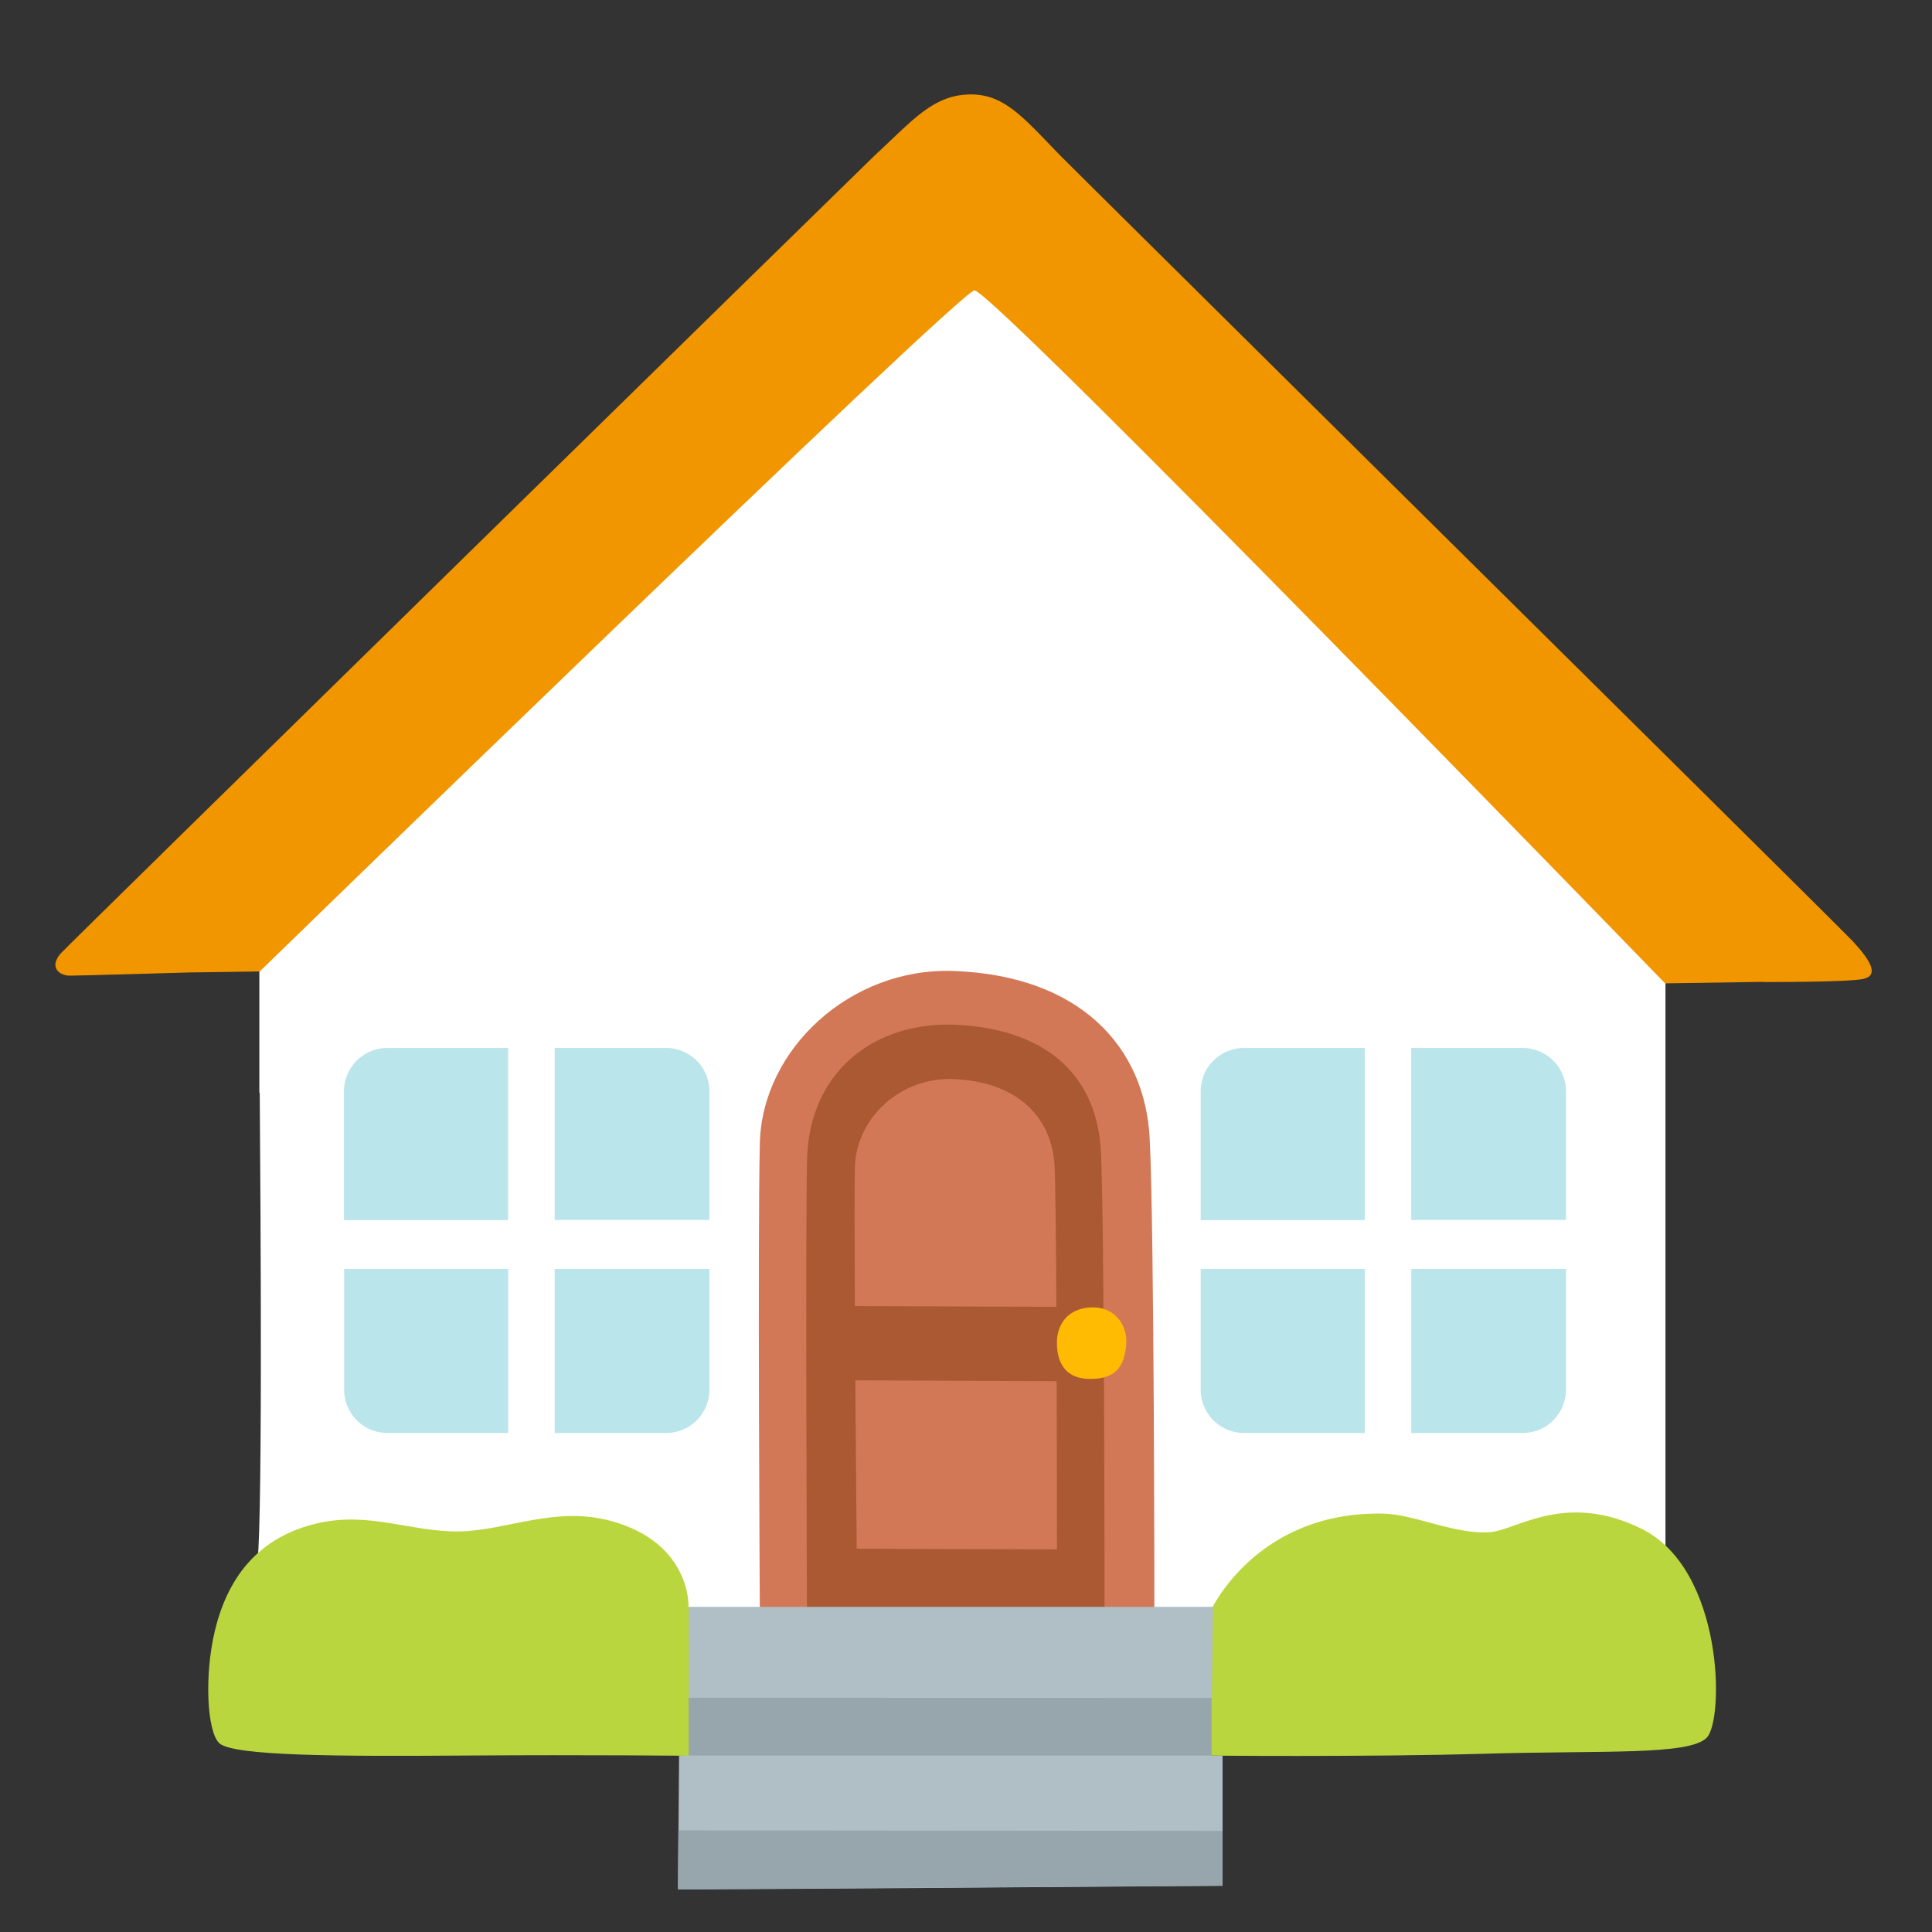
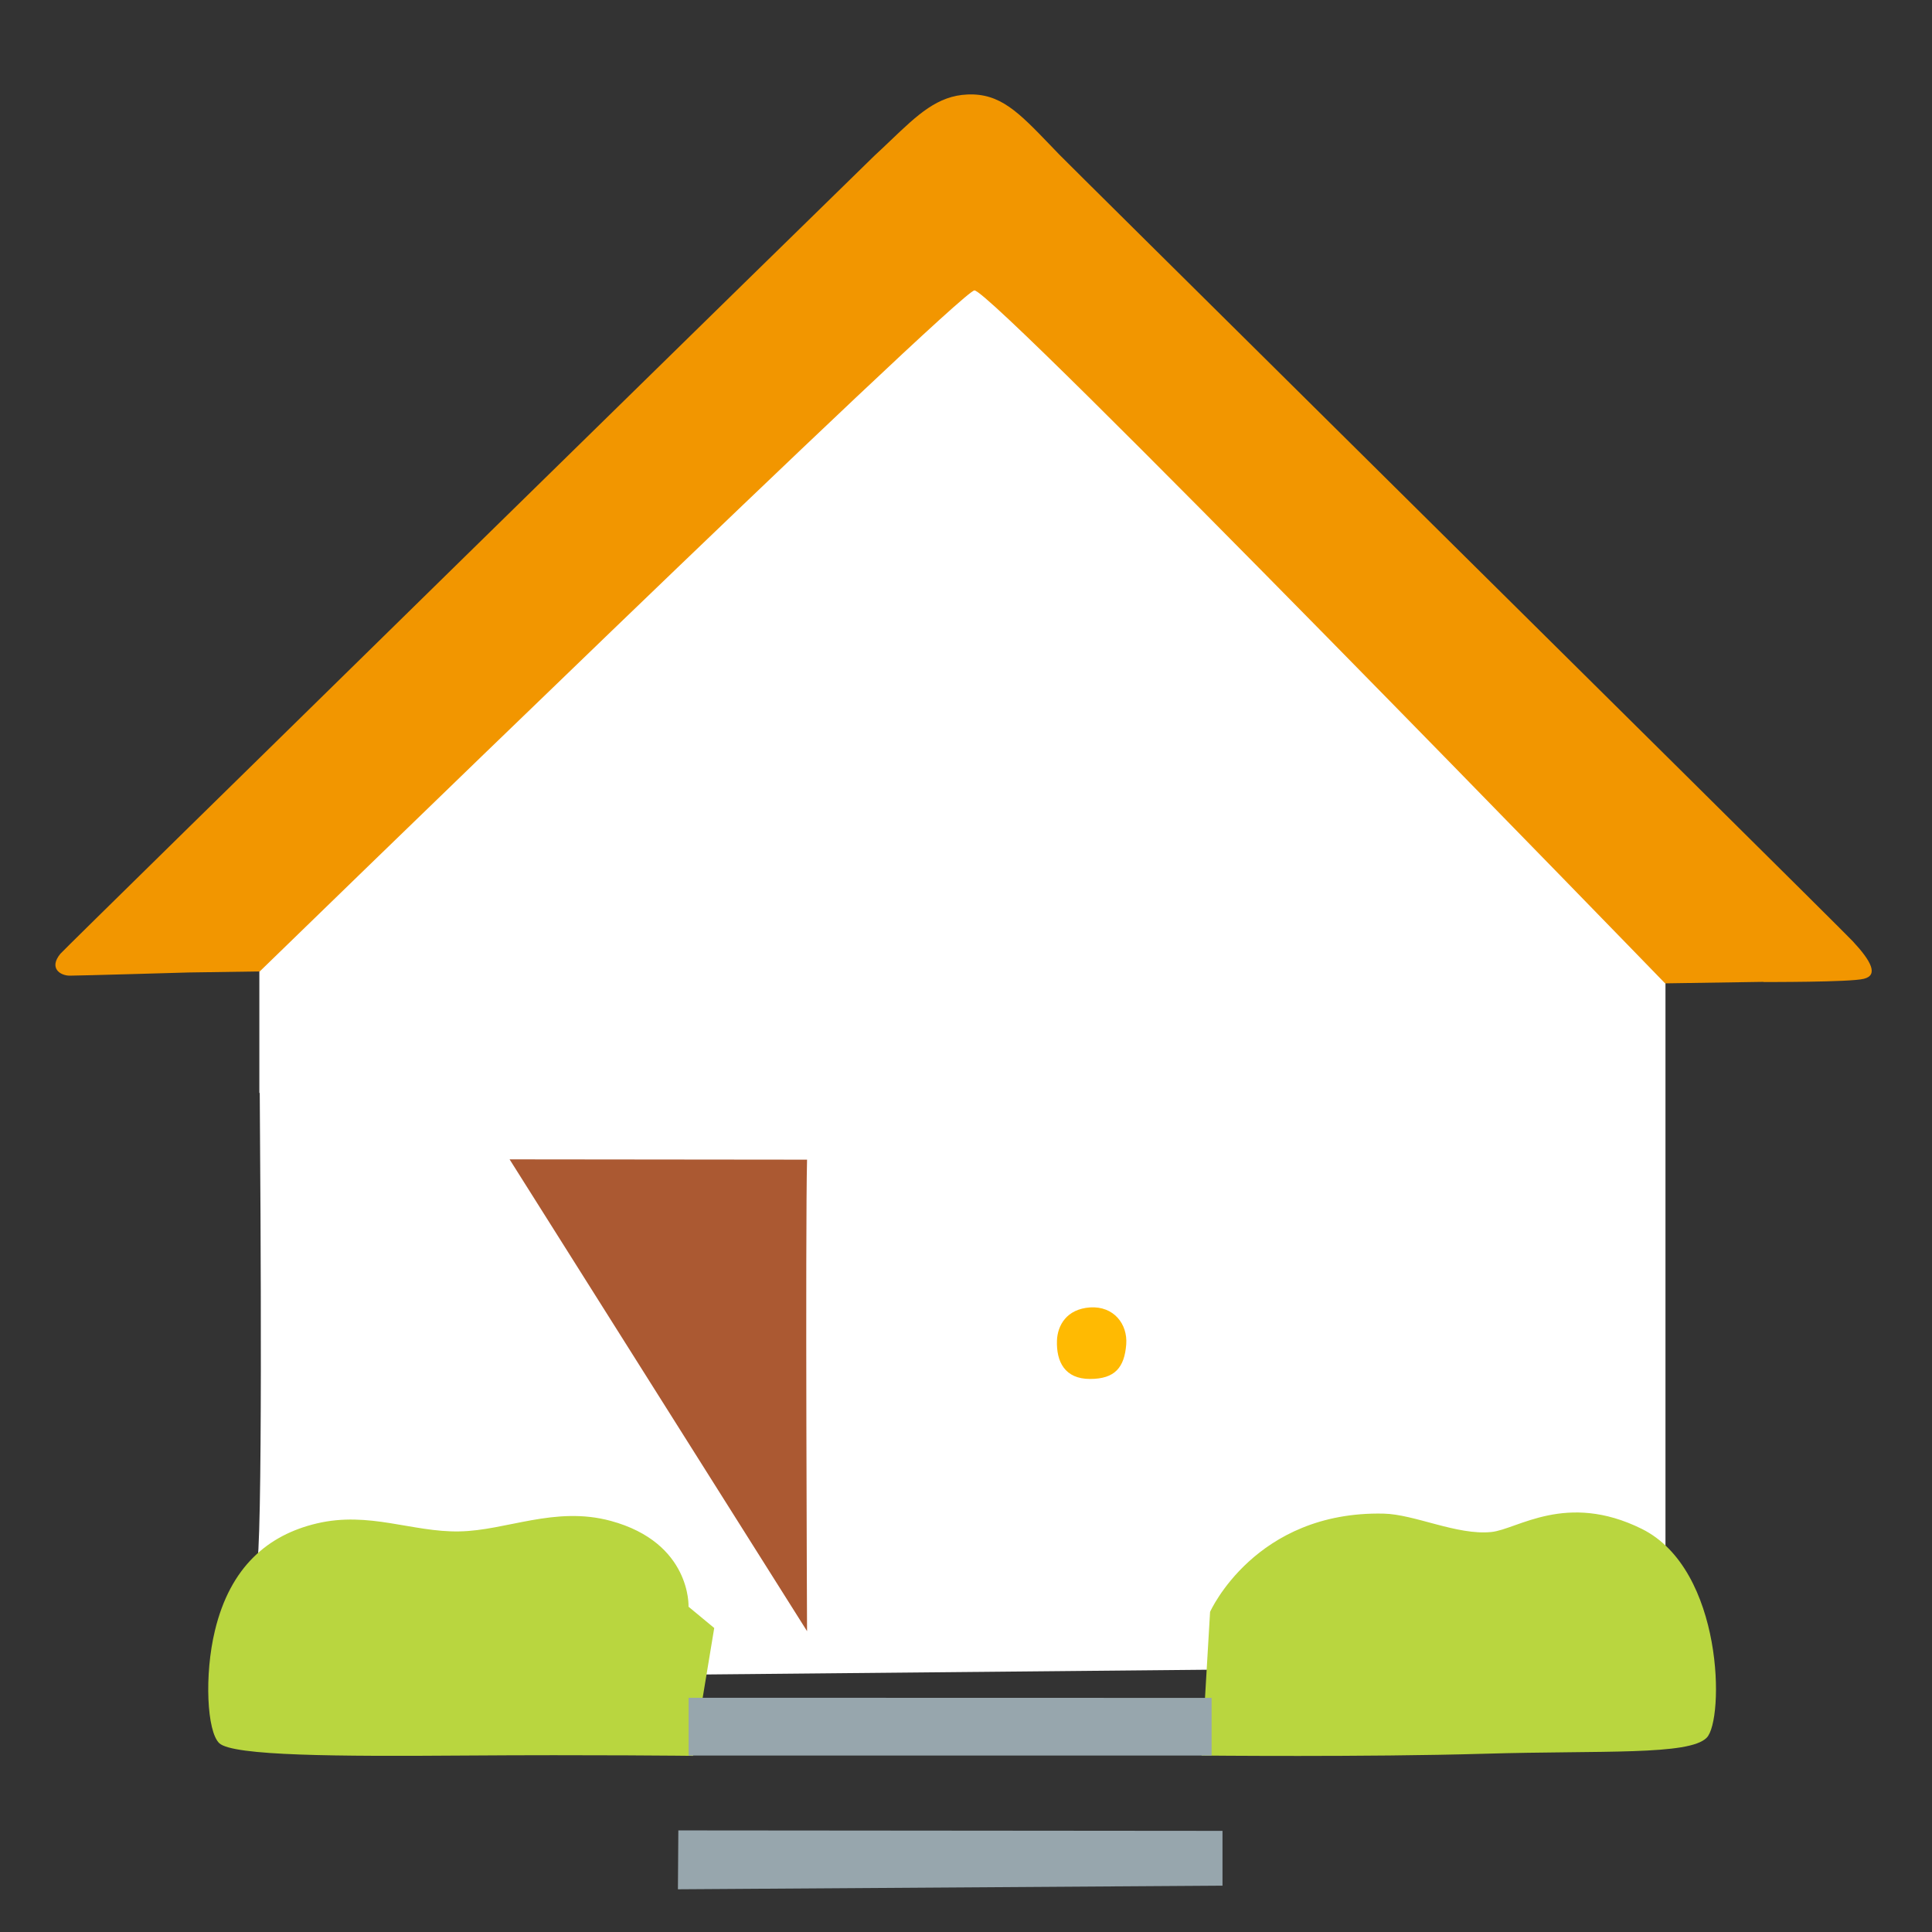
<svg xmlns="http://www.w3.org/2000/svg" width="63" height="63" fill="none">
  <rect width="100%" height="100%" fill="#333333" stroke="none" />
  <path d="m8.47 35.632-.013.012v-5.488L31.733 8.111l22.576 23.38v19.49l-.762-.42-.01 3.752-44.174.418-.035-4.184-.968.533c.214-.237.139-11.652.11-15.448ZM8.36 51.08l-.006.004c.002 0 .004-.001.006-.004Z" fill="#fff" />
  <path d="M2.274 31.815c-.31 0-.69-.246-.305-.714.162-.197 26.213-25.712 26.558-26.036.188-.173.364-.34.531-.5.87-.83 1.513-1.443 2.491-1.484 1.065-.045 1.659.572 2.7 1.654.093.098.19.2.293.305.17.176 4.484 4.449 9.544 9.46 7.267 7.195 16.069 15.911 16.33 16.193.6.644.847 1.107.36 1.225-.449.114-3.269.104-3.269.104l-.004-.005-3.206.049S32.37 9.446 31.775 9.47C31.283 9.49 8.47 31.677 8.47 31.677l-2.313.034s-3.573.104-3.883.104Z" fill="#F29600" />
-   <path d="M46.02 39.783h5.044v-4.198a1.413 1.413 0 0 0-1.412-1.412h-3.633v5.61Zm-1.517 0v-5.61h-3.937a1.412 1.412 0 0 0-1.413 1.412v4.203h5.35v-.005Zm0 1.595h-5.35v3.938a1.413 1.413 0 0 0 1.413 1.412h3.937v-5.35Zm1.516 0v5.35h3.633a1.413 1.413 0 0 0 1.412-1.412v-3.938H46.02Zm-27.931-1.595h5.045v-4.198a1.413 1.413 0 0 0-1.413-1.412h-3.632v5.61Zm-1.521 0v-5.61h-3.938a1.413 1.413 0 0 0-1.412 1.412v4.203h5.35v-.005Zm0 1.595h-5.345v3.938a1.412 1.412 0 0 0 1.412 1.412h3.938v-5.35h-.005Zm1.52 0v5.35h3.633a1.413 1.413 0 0 0 1.413-1.412v-3.938h-5.045Z" fill="#BAE5EB" />
-   <path d="M24.777 52.531s-.074-12.176 0-15.253c.074-3.071 2.958-5.729 6.3-5.616 4.134.143 6.26 2.466 6.413 5.464.153 2.997.153 15.592.153 15.592l-12.866-.187Z" fill="#D27857" />
-   <path d="M26.317 53.19s-.059-12.973 0-15.375c.074-2.978 2.319-4.543 4.927-4.395 3.037.172 4.538 1.786 4.656 4.134.118 2.343.118 15.646.118 15.646l-9.7-.01Z" fill="#AB5932" />
-   <path d="M34.447 42.614c-.01-2.136-.03-4.022-.059-4.597-.079-1.55-1.181-2.757-3.322-2.83-1.728-.06-3.15 1.289-3.19 2.879-.014.585-.01 2.426 0 4.523l6.571.025Zm-6.556 2.397c.02 2.86.045 5.492.045 5.492l6.53.02s0-2.623-.009-5.483l-6.566-.03Z" fill="#D27857" />
+   <path d="M26.317 53.19s-.059-12.973 0-15.375l-9.7-.01Z" fill="#AB5932" />
  <path d="M34.466 43.711c-.024.694.256 1.255 1.078 1.255.822 0 1.122-.384 1.181-1.127.05-.664-.408-1.255-1.18-1.206-.769.054-1.059.59-1.079 1.078Z" fill="#FFBA02" />
  <path d="M39.183 57.246s5.355.054 9.224-.059c3.868-.113 6.669.06 7.245-.521.575-.576.566-5.483-2.117-6.812-2.466-1.22-4.06.02-4.907.103-1.117.113-2.5-.58-3.514-.6-4.189-.089-5.655 3.204-5.655 3.204l-.276 4.685ZM7.15 56.843c.448.418 3.869.433 7.998.403 4.13-.03 7.452.01 7.452.01l.69-4.169-.838-.694s.094-2.087-2.54-2.8c-1.82-.492-3.405.32-4.936.344-1.53.03-2.943-.664-4.646-.26-1.585.374-2.82 1.407-3.322 3.494-.35 1.447-.261 3.293.142 3.672Z" fill="#B9D63F" />
-   <path d="m22.11 61.607.034-4.356h.32l-.005-4.853h17.094l-.06 4.853h.374v4.243c-.004-.005-17.758.138-17.758.113Z" fill="#B0BEC5" />
  <path d="M39.864 59.702v1.787l-17.758.118.014-1.92 17.744.015Zm-17.41-4.34 17.055.004v1.88H22.455v-1.885Z" fill="#97A6AD" />
</svg>